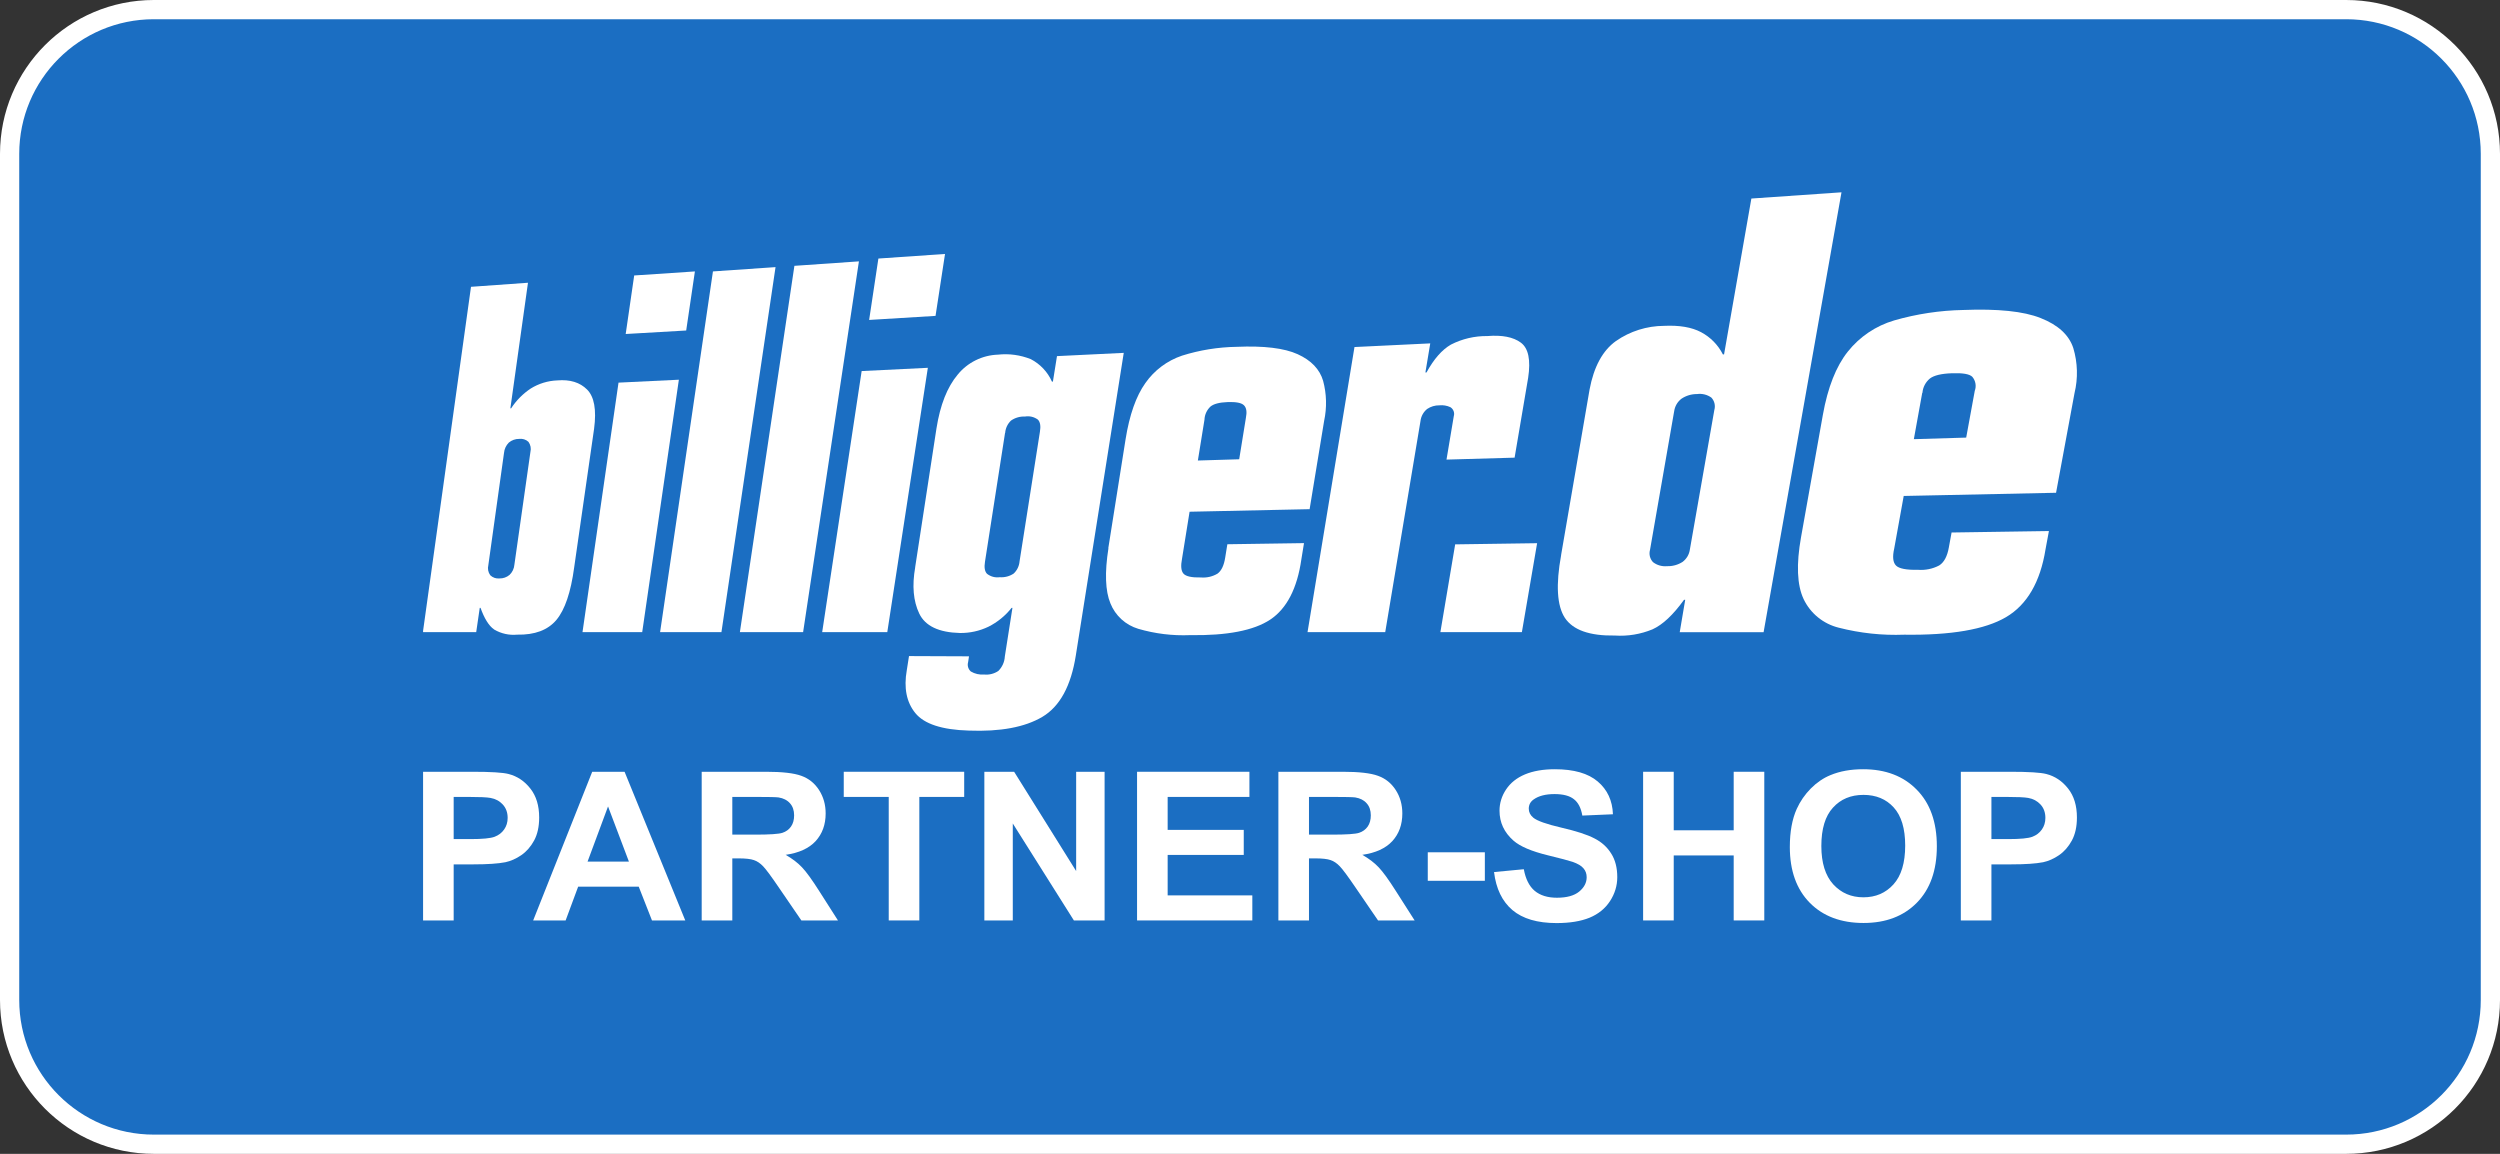
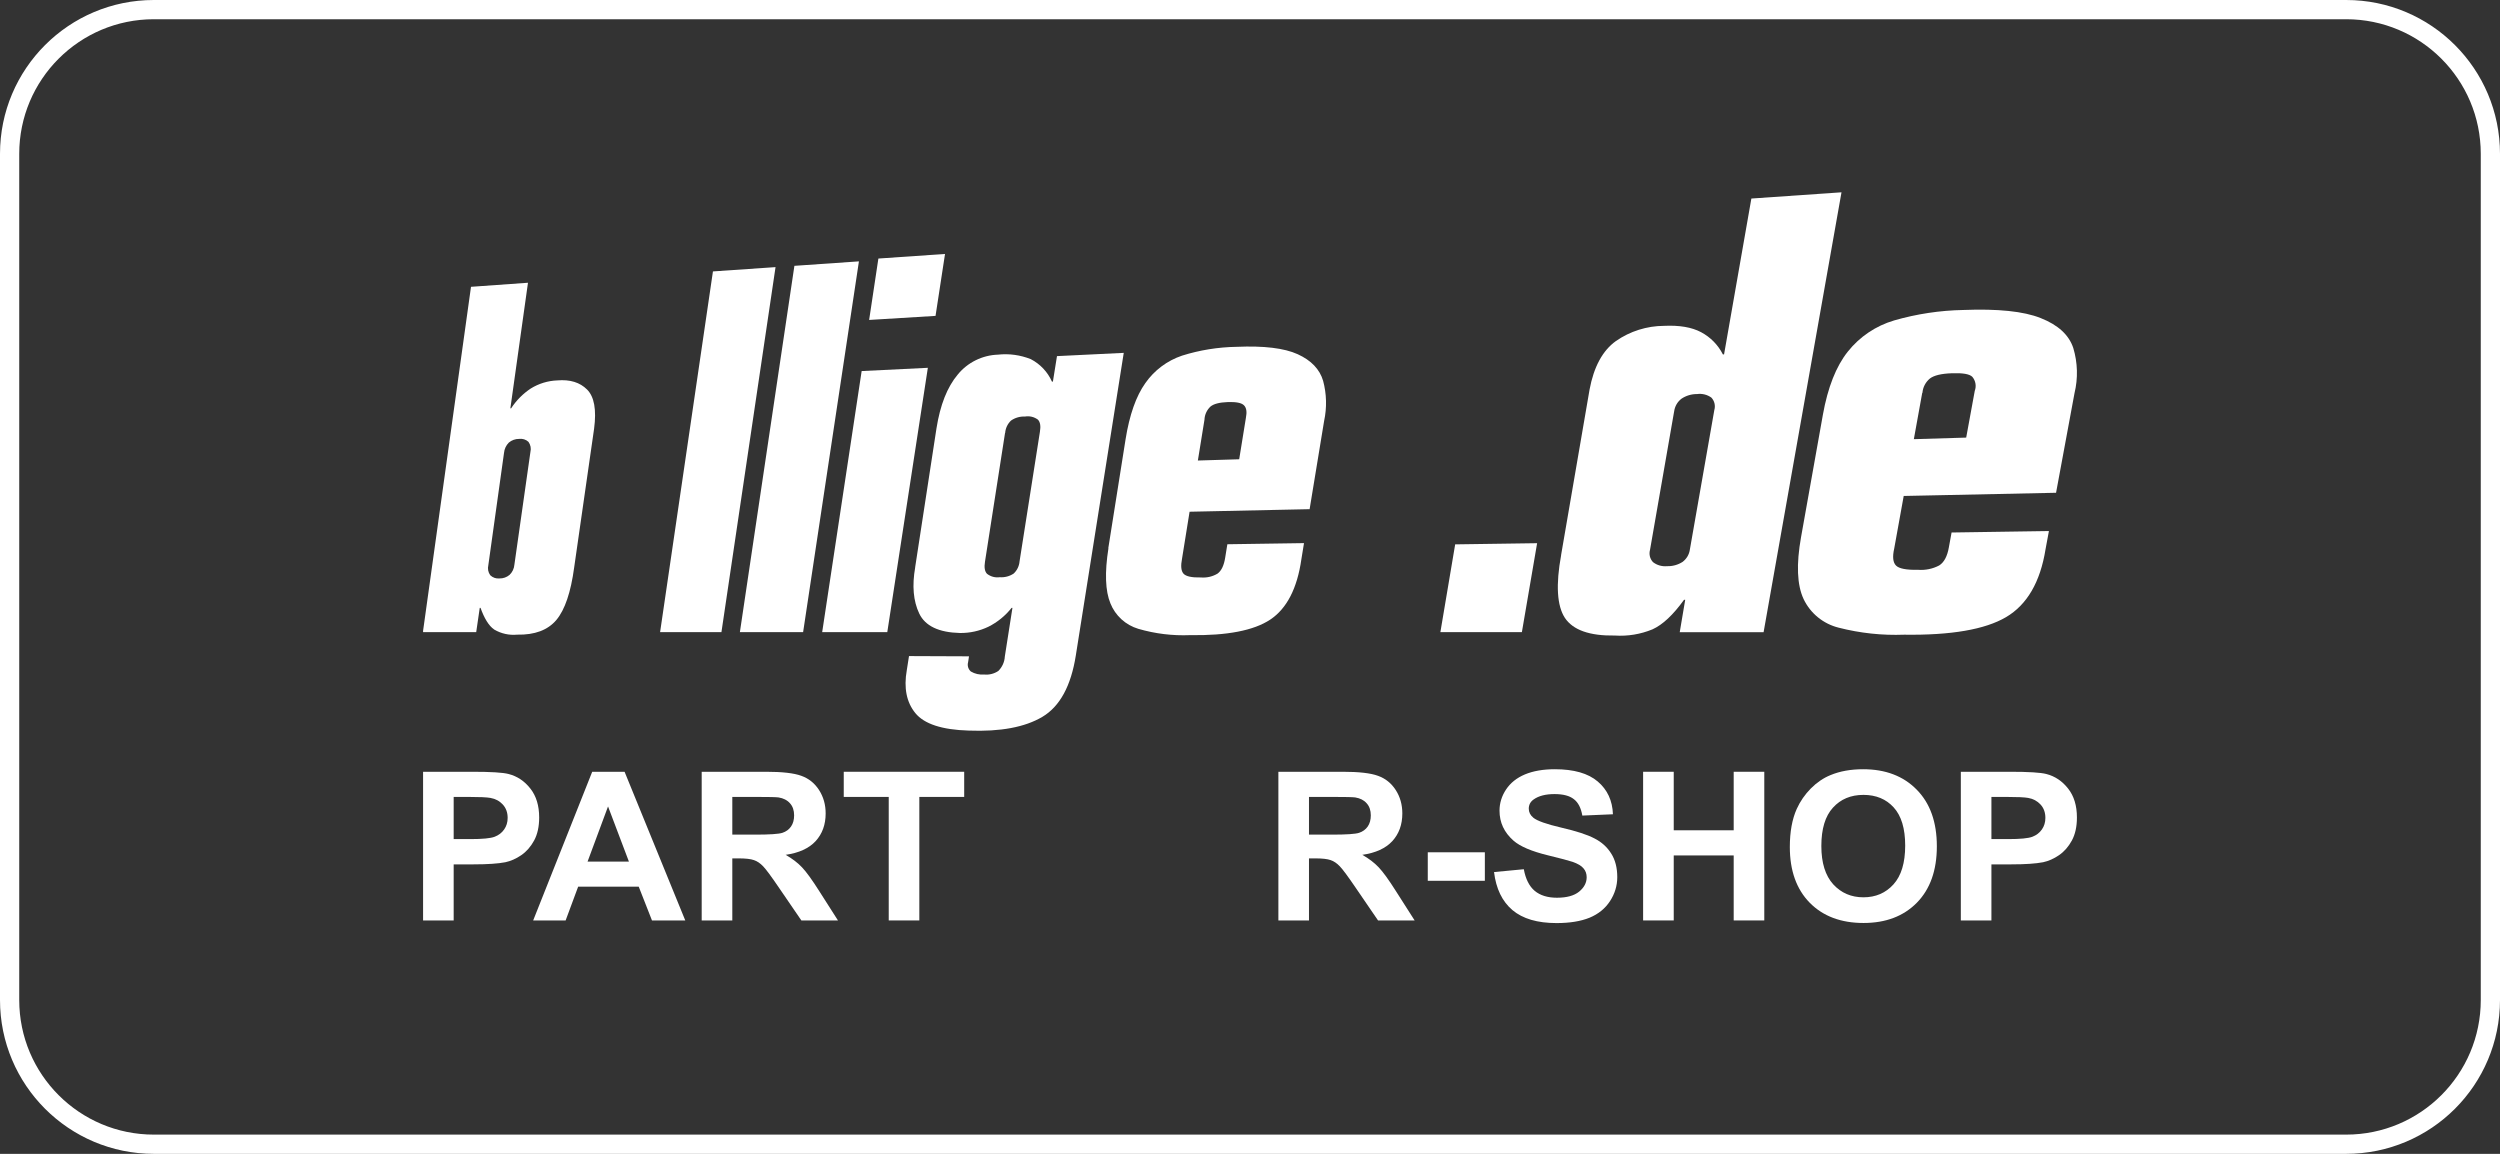
<svg xmlns="http://www.w3.org/2000/svg" width="130" height="60" viewBox="0 0 130 60" fill="none">
  <rect x="0" y="0" width="130" height="60" fill="#333333" stroke="none" />
-   <path d="M8 0.5H122C126.142 0.5 129.5 3.858 129.5 8V52C129.5 56.142 126.142 59.5 122 59.5H8C3.858 59.5 0.5 56.142 0.5 52V8C0.5 3.858 3.858 0.5 8 0.5Z" fill="#1B6EC2" />
  <path d="M8 0.5H122C126.142 0.5 129.5 3.858 129.5 8V52C129.5 56.142 126.142 59.5 122 59.5H8C3.858 59.5 0.5 56.142 0.5 52V8C0.5 3.858 3.858 0.5 8 0.5Z" stroke="white" />
  <path fill-rule="evenodd" clip-rule="evenodd" d="M26.209 23.549C26.227 23.347 26.316 23.158 26.46 23.014C26.609 22.889 26.799 22.82 26.994 22.823C27.081 22.811 27.171 22.818 27.255 22.845C27.339 22.872 27.416 22.916 27.481 22.977C27.535 23.052 27.571 23.137 27.589 23.228C27.607 23.318 27.604 23.411 27.582 23.501L26.748 29.367C26.732 29.568 26.642 29.756 26.496 29.895C26.35 30.018 26.164 30.083 25.974 30.079C25.886 30.088 25.798 30.078 25.715 30.049C25.631 30.02 25.556 29.973 25.493 29.912C25.439 29.838 25.402 29.752 25.385 29.662C25.368 29.572 25.371 29.479 25.393 29.39L26.209 23.549ZM22 32.871H24.763L24.947 31.608H24.987C25.173 32.128 25.41 32.543 25.703 32.739C26.062 32.95 26.479 33.042 26.894 33.002C27.808 33.02 28.486 32.766 28.931 32.238C29.375 31.71 29.684 30.797 29.858 29.5L30.893 22.292C31.023 21.309 30.902 20.631 30.529 20.257C30.157 19.884 29.641 19.725 28.982 19.781C28.492 19.799 28.015 19.945 27.599 20.203C27.192 20.473 26.845 20.824 26.579 21.233H26.539L27.455 14.703L24.492 14.914L22 32.804V32.871Z" fill="white" />
-   <path fill-rule="evenodd" clip-rule="evenodd" d="M33.395 32.871L35.301 19.745L32.163 19.897L30.29 32.871H33.395ZM32.536 17.368L35.682 17.186L36.135 14.114L32.978 14.324L32.536 17.368Z" fill="white" />
  <path d="M34.325 32.871H37.515L40.328 13.89L37.073 14.114L34.325 32.871Z" fill="white" />
  <path d="M38.474 32.871H41.762L44.664 13.591L41.309 13.823L38.474 32.871Z" fill="white" />
  <path fill-rule="evenodd" clip-rule="evenodd" d="M42.752 32.871H46.139L48.248 19.126L44.806 19.295L42.752 32.882V32.871ZM45.195 16.637L48.648 16.426L49.141 13.206L45.676 13.444L45.195 16.637Z" fill="white" />
  <path fill-rule="evenodd" clip-rule="evenodd" d="M52.268 22.519C52.285 22.273 52.392 22.042 52.571 21.871C52.783 21.722 53.039 21.648 53.299 21.66C53.416 21.64 53.536 21.644 53.651 21.671C53.766 21.699 53.875 21.75 53.97 21.82C54.091 21.942 54.127 22.155 54.076 22.452L53.017 29.192C52.997 29.433 52.889 29.658 52.712 29.824C52.5 29.967 52.245 30.034 51.989 30.015C51.871 30.032 51.752 30.024 51.638 29.994C51.523 29.963 51.417 29.909 51.324 29.837C51.205 29.712 51.171 29.502 51.22 29.205L52.262 22.513L52.268 22.519ZM47.59 29.502C47.422 30.458 47.492 31.259 47.801 31.905C48.11 32.551 48.816 32.888 49.918 32.916C50.431 32.922 50.938 32.811 51.4 32.589C51.868 32.354 52.278 32.02 52.602 31.61H52.647L52.251 34.137C52.236 34.421 52.116 34.688 51.914 34.889C51.696 35.036 51.433 35.102 51.171 35.075C50.931 35.095 50.69 35.04 50.483 34.917C50.416 34.857 50.367 34.781 50.342 34.695C50.317 34.609 50.317 34.518 50.342 34.432L50.388 34.129L47.268 34.116L47.153 34.851C46.99 35.775 47.139 36.52 47.6 37.084C48.062 37.648 48.986 37.95 50.373 37.99C52.016 38.054 53.293 37.816 54.203 37.276C55.113 36.735 55.693 35.67 55.943 34.081L58.435 18.349L54.963 18.518L54.751 19.845H54.702C54.479 19.342 54.091 18.93 53.602 18.676C53.059 18.459 52.472 18.378 51.891 18.442C51.488 18.456 51.093 18.556 50.732 18.735C50.371 18.914 50.053 19.168 49.8 19.48C49.256 20.127 48.889 21.058 48.697 22.273L47.587 29.506L47.59 29.502Z" fill="white" />
  <path fill-rule="evenodd" clip-rule="evenodd" d="M57.639 28.509C57.44 29.773 57.474 30.729 57.742 31.376C57.868 31.691 58.064 31.974 58.315 32.203C58.566 32.432 58.866 32.601 59.193 32.699C60.066 32.954 60.976 33.065 61.885 33.027C63.803 33.057 65.198 32.787 66.053 32.219C66.909 31.65 67.455 30.599 67.671 29.084L67.808 28.242L63.822 28.301L63.712 28.985C63.647 29.407 63.513 29.681 63.312 29.828C63.052 29.983 62.75 30.053 62.448 30.028C61.968 30.039 61.665 29.971 61.54 29.828C61.415 29.685 61.392 29.424 61.466 29.049L61.858 26.61L68.1 26.477L68.854 21.89C69.002 21.2 68.985 20.486 68.803 19.805C68.626 19.202 68.184 18.74 67.48 18.419C66.78 18.101 65.719 17.974 64.305 18.035C63.34 18.05 62.383 18.204 61.464 18.494C60.692 18.755 60.024 19.255 59.559 19.92C59.076 20.599 58.733 21.572 58.53 22.842L57.632 28.503L57.639 28.509ZM62.633 21.808C62.647 21.556 62.757 21.32 62.939 21.146C63.107 21.003 63.409 20.923 63.843 20.908C64.277 20.893 64.561 20.946 64.69 21.079C64.819 21.212 64.847 21.428 64.787 21.727L64.438 23.882L62.289 23.947L62.635 21.808H62.633Z" fill="white" />
-   <path d="M67.99 32.871H72.032L73.865 21.898C73.893 21.65 74.017 21.423 74.212 21.266C74.4 21.14 74.621 21.074 74.847 21.077C75.044 21.057 75.242 21.09 75.421 21.174C75.498 21.221 75.556 21.293 75.588 21.377C75.62 21.461 75.623 21.553 75.597 21.639L75.218 23.899L78.759 23.798L79.464 19.646C79.605 18.72 79.479 18.11 79.085 17.818C78.692 17.526 78.111 17.412 77.343 17.475C76.684 17.467 76.034 17.619 75.448 17.919C74.981 18.189 74.558 18.672 74.178 19.369H74.121L74.373 17.856L70.433 18.046L67.99 32.88V32.871Z" fill="white" />
  <path d="M74.9 32.871H79.138L79.93 28.246L75.669 28.307L74.9 32.871Z" fill="white" />
  <path fill-rule="evenodd" clip-rule="evenodd" d="M81.179 28.866C80.897 30.41 80.962 31.498 81.374 32.13C81.797 32.762 82.654 33.069 83.978 33.048C84.644 33.092 85.312 32.981 85.929 32.726C86.461 32.486 87.007 31.97 87.57 31.189H87.631L87.346 32.874H91.707L95.758 10L91.071 10.324L89.651 18.429H89.59C89.341 17.936 88.944 17.532 88.455 17.273C87.971 17.016 87.329 16.906 86.531 16.944C85.636 16.948 84.764 17.223 84.031 17.732C83.339 18.225 82.881 19.067 82.657 20.259L81.175 28.874L81.179 28.866ZM87.056 21.395C87.072 21.265 87.114 21.139 87.179 21.026C87.245 20.912 87.332 20.813 87.437 20.733C87.677 20.572 87.96 20.488 88.249 20.491C88.511 20.455 88.776 20.521 88.99 20.674C89.071 20.759 89.127 20.864 89.154 20.977C89.181 21.091 89.178 21.209 89.145 21.321L87.875 28.566C87.858 28.695 87.816 28.819 87.751 28.931C87.685 29.043 87.598 29.141 87.494 29.219C87.253 29.373 86.971 29.451 86.685 29.441C86.424 29.466 86.162 29.391 85.955 29.23C85.876 29.145 85.82 29.041 85.793 28.929C85.767 28.816 85.77 28.698 85.802 28.587L87.056 21.388V21.395Z" fill="white" />
  <path fill-rule="evenodd" clip-rule="evenodd" d="M93.654 27.932C93.401 29.348 93.446 30.421 93.787 31.151C93.962 31.518 94.216 31.843 94.532 32.1C94.848 32.358 95.218 32.542 95.614 32.64C96.726 32.925 97.873 33.048 99.02 33.004C101.451 33.038 103.22 32.735 104.313 32.092C105.405 31.45 106.095 30.268 106.368 28.56L106.544 27.614L101.482 27.69L101.341 28.461C101.259 28.931 101.09 29.246 100.835 29.405C100.499 29.581 100.119 29.659 99.74 29.63C99.131 29.643 98.747 29.568 98.591 29.407C98.434 29.245 98.402 28.952 98.498 28.529L98.993 25.79L106.915 25.624L107.874 20.447C108.062 19.671 108.04 18.859 107.81 18.094C107.584 17.415 107.02 16.896 106.116 16.54C105.225 16.184 103.879 16.049 102.094 16.119C100.876 16.142 99.666 16.325 98.496 16.662C97.544 16.943 96.703 17.509 96.086 18.284C95.477 19.049 95.044 20.145 94.789 21.572L93.654 27.934V27.932ZM99.967 20.428C99.978 20.284 100.018 20.144 100.085 20.016C100.152 19.888 100.244 19.774 100.356 19.682C100.568 19.52 100.951 19.427 101.504 19.409C102.056 19.39 102.414 19.446 102.562 19.596C102.646 19.696 102.702 19.816 102.724 19.945C102.746 20.073 102.733 20.205 102.687 20.327L102.242 22.755L99.52 22.837L99.956 20.428H99.967Z" fill="white" />
  <path d="M22 47.863V40.132H24.554C25.521 40.132 26.152 40.17 26.446 40.248C26.898 40.364 27.276 40.617 27.58 41.007C27.885 41.394 28.037 41.895 28.037 42.51C28.037 42.985 27.949 43.384 27.774 43.707C27.598 44.031 27.374 44.286 27.102 44.472C26.833 44.655 26.559 44.776 26.279 44.836C25.899 44.91 25.349 44.947 24.629 44.947H23.591V47.863H22ZM23.591 41.44V43.633H24.462C25.089 43.633 25.509 43.593 25.72 43.512C25.932 43.431 26.096 43.305 26.215 43.133C26.337 42.96 26.398 42.76 26.398 42.531C26.398 42.25 26.313 42.018 26.145 41.835C25.977 41.652 25.763 41.538 25.505 41.492C25.315 41.457 24.933 41.44 24.36 41.44H23.591Z" fill="white" />
  <path d="M35.634 47.863H33.903L33.214 46.107H30.064L29.413 47.863H27.725L30.795 40.132H32.478L35.634 47.863ZM32.704 44.804L31.618 41.935L30.553 44.804H32.704Z" fill="white" />
  <path d="M36.488 47.863V40.132H39.838C40.68 40.132 41.291 40.202 41.671 40.343C42.054 40.48 42.361 40.726 42.59 41.081C42.819 41.436 42.934 41.842 42.934 42.299C42.934 42.879 42.76 43.359 42.413 43.739C42.065 44.115 41.545 44.352 40.854 44.451C41.198 44.648 41.481 44.864 41.703 45.099C41.929 45.335 42.232 45.754 42.612 46.355L43.574 47.863H41.671L40.52 46.181C40.112 45.579 39.832 45.202 39.682 45.047C39.531 44.889 39.372 44.781 39.203 44.725C39.035 44.665 38.768 44.636 38.402 44.636H38.08V47.863H36.488ZM38.08 43.401H39.257C40.02 43.401 40.497 43.37 40.687 43.306C40.877 43.243 41.026 43.134 41.133 42.98C41.241 42.825 41.294 42.632 41.294 42.4C41.294 42.139 41.223 41.93 41.08 41.772C40.94 41.61 40.741 41.508 40.483 41.466C40.354 41.449 39.967 41.44 39.322 41.44H38.08V43.401Z" fill="white" />
  <path d="M46.214 47.863V41.44H43.875V40.132H50.138V41.44H47.805V47.863H46.214Z" fill="white" />
-   <path d="M51.186 47.863V40.132H52.735L55.96 45.295V40.132H57.439V47.863H55.842L52.665 42.821V47.863H51.186Z" fill="white" />
-   <path d="M59.127 47.863V40.132H64.97V41.44H60.718V43.154H64.675V44.456H60.718V46.56H65.121V47.863H59.127Z" fill="white" />
  <path d="M66.476 47.863V40.132H69.825C70.667 40.132 71.278 40.202 71.658 40.343C72.042 40.48 72.348 40.726 72.578 41.081C72.807 41.436 72.921 41.842 72.921 42.299C72.921 42.879 72.748 43.359 72.4 43.739C72.052 44.115 71.533 44.352 70.841 44.451C71.185 44.648 71.468 44.864 71.69 45.099C71.916 45.335 72.219 45.754 72.599 46.355L73.561 47.863H71.658L70.508 46.181C70.099 45.579 69.82 45.202 69.669 45.047C69.519 44.889 69.359 44.781 69.191 44.725C69.022 44.665 68.755 44.636 68.39 44.636H68.067V47.863H66.476ZM68.067 43.401H69.244C70.008 43.401 70.484 43.37 70.674 43.306C70.864 43.243 71.013 43.134 71.121 42.98C71.228 42.825 71.282 42.632 71.282 42.4C71.282 42.139 71.21 41.93 71.067 41.772C70.927 41.61 70.728 41.508 70.47 41.466C70.341 41.449 69.954 41.44 69.309 41.44H68.067V43.401Z" fill="white" />
  <path d="M74.244 45.801V44.319H77.212V45.801H74.244Z" fill="white" />
  <path d="M77.69 45.347L79.238 45.2C79.332 45.709 79.52 46.084 79.803 46.323C80.09 46.562 80.475 46.682 80.959 46.682C81.471 46.682 81.856 46.576 82.115 46.365C82.376 46.151 82.507 45.901 82.507 45.616C82.507 45.434 82.451 45.279 82.34 45.152C82.233 45.022 82.043 44.91 81.77 44.815C81.584 44.752 81.159 44.639 80.496 44.477C79.643 44.27 79.045 44.015 78.701 43.713C78.217 43.287 77.975 42.769 77.975 42.157C77.975 41.763 78.088 41.396 78.314 41.055C78.543 40.71 78.871 40.448 79.297 40.269C79.728 40.09 80.246 40 80.851 40C81.84 40 82.584 40.213 83.082 40.638C83.584 41.063 83.847 41.631 83.873 42.342L82.281 42.41C82.213 42.013 82.066 41.728 81.84 41.556C81.618 41.38 81.283 41.292 80.835 41.292C80.373 41.292 80.011 41.385 79.749 41.572C79.581 41.691 79.496 41.851 79.496 42.051C79.496 42.234 79.575 42.391 79.733 42.521C79.934 42.686 80.421 42.858 81.195 43.038C81.969 43.217 82.541 43.403 82.91 43.597C83.283 43.786 83.573 44.048 83.781 44.382C83.993 44.713 84.098 45.122 84.098 45.611C84.098 46.054 83.973 46.469 83.722 46.856C83.471 47.242 83.116 47.531 82.657 47.721C82.199 47.907 81.627 48 80.943 48C79.946 48 79.181 47.775 78.647 47.325C78.113 46.871 77.794 46.212 77.69 45.347Z" fill="white" />
  <path d="M85.442 47.863V40.132H87.034V43.175H90.152V40.132H91.743V47.863H90.152V44.483H87.034V47.863H85.442Z" fill="white" />
  <path d="M93.071 44.045C93.071 43.257 93.191 42.596 93.431 42.062C93.61 41.668 93.854 41.315 94.162 41.002C94.474 40.689 94.814 40.457 95.184 40.306C95.675 40.102 96.241 40 96.882 40C98.044 40 98.972 40.353 99.667 41.06C100.366 41.767 100.716 42.749 100.716 44.008C100.716 45.256 100.37 46.233 99.678 46.94C98.986 47.643 98.062 47.995 96.904 47.995C95.732 47.995 94.8 47.645 94.108 46.945C93.417 46.242 93.071 45.275 93.071 44.045ZM94.71 43.992C94.71 44.867 94.917 45.532 95.329 45.986C95.741 46.435 96.264 46.66 96.898 46.66C97.533 46.66 98.053 46.437 98.458 45.991C98.866 45.541 99.07 44.867 99.07 43.971C99.07 43.085 98.871 42.424 98.474 41.988C98.079 41.552 97.554 41.334 96.898 41.334C96.243 41.334 95.714 41.556 95.313 41.999C94.911 42.438 94.71 43.103 94.71 43.992Z" fill="white" />
  <path d="M101.963 47.863V40.132H104.516C105.484 40.132 106.115 40.17 106.409 40.248C106.86 40.364 107.238 40.617 107.543 41.007C107.848 41.394 108 41.895 108 42.51C108 42.985 107.912 43.384 107.737 43.707C107.561 44.031 107.337 44.286 107.065 44.472C106.796 44.655 106.522 44.776 106.242 44.836C105.862 44.91 105.312 44.947 104.592 44.947H103.554V47.863H101.963ZM103.554 41.44V43.633H104.425C105.052 43.633 105.471 43.593 105.683 43.512C105.894 43.431 106.059 43.305 106.178 43.133C106.299 42.96 106.36 42.76 106.36 42.531C106.36 42.25 106.276 42.018 106.108 41.835C105.939 41.652 105.726 41.538 105.468 41.492C105.278 41.457 104.896 41.44 104.323 41.44H103.554Z" fill="white" />
</svg>